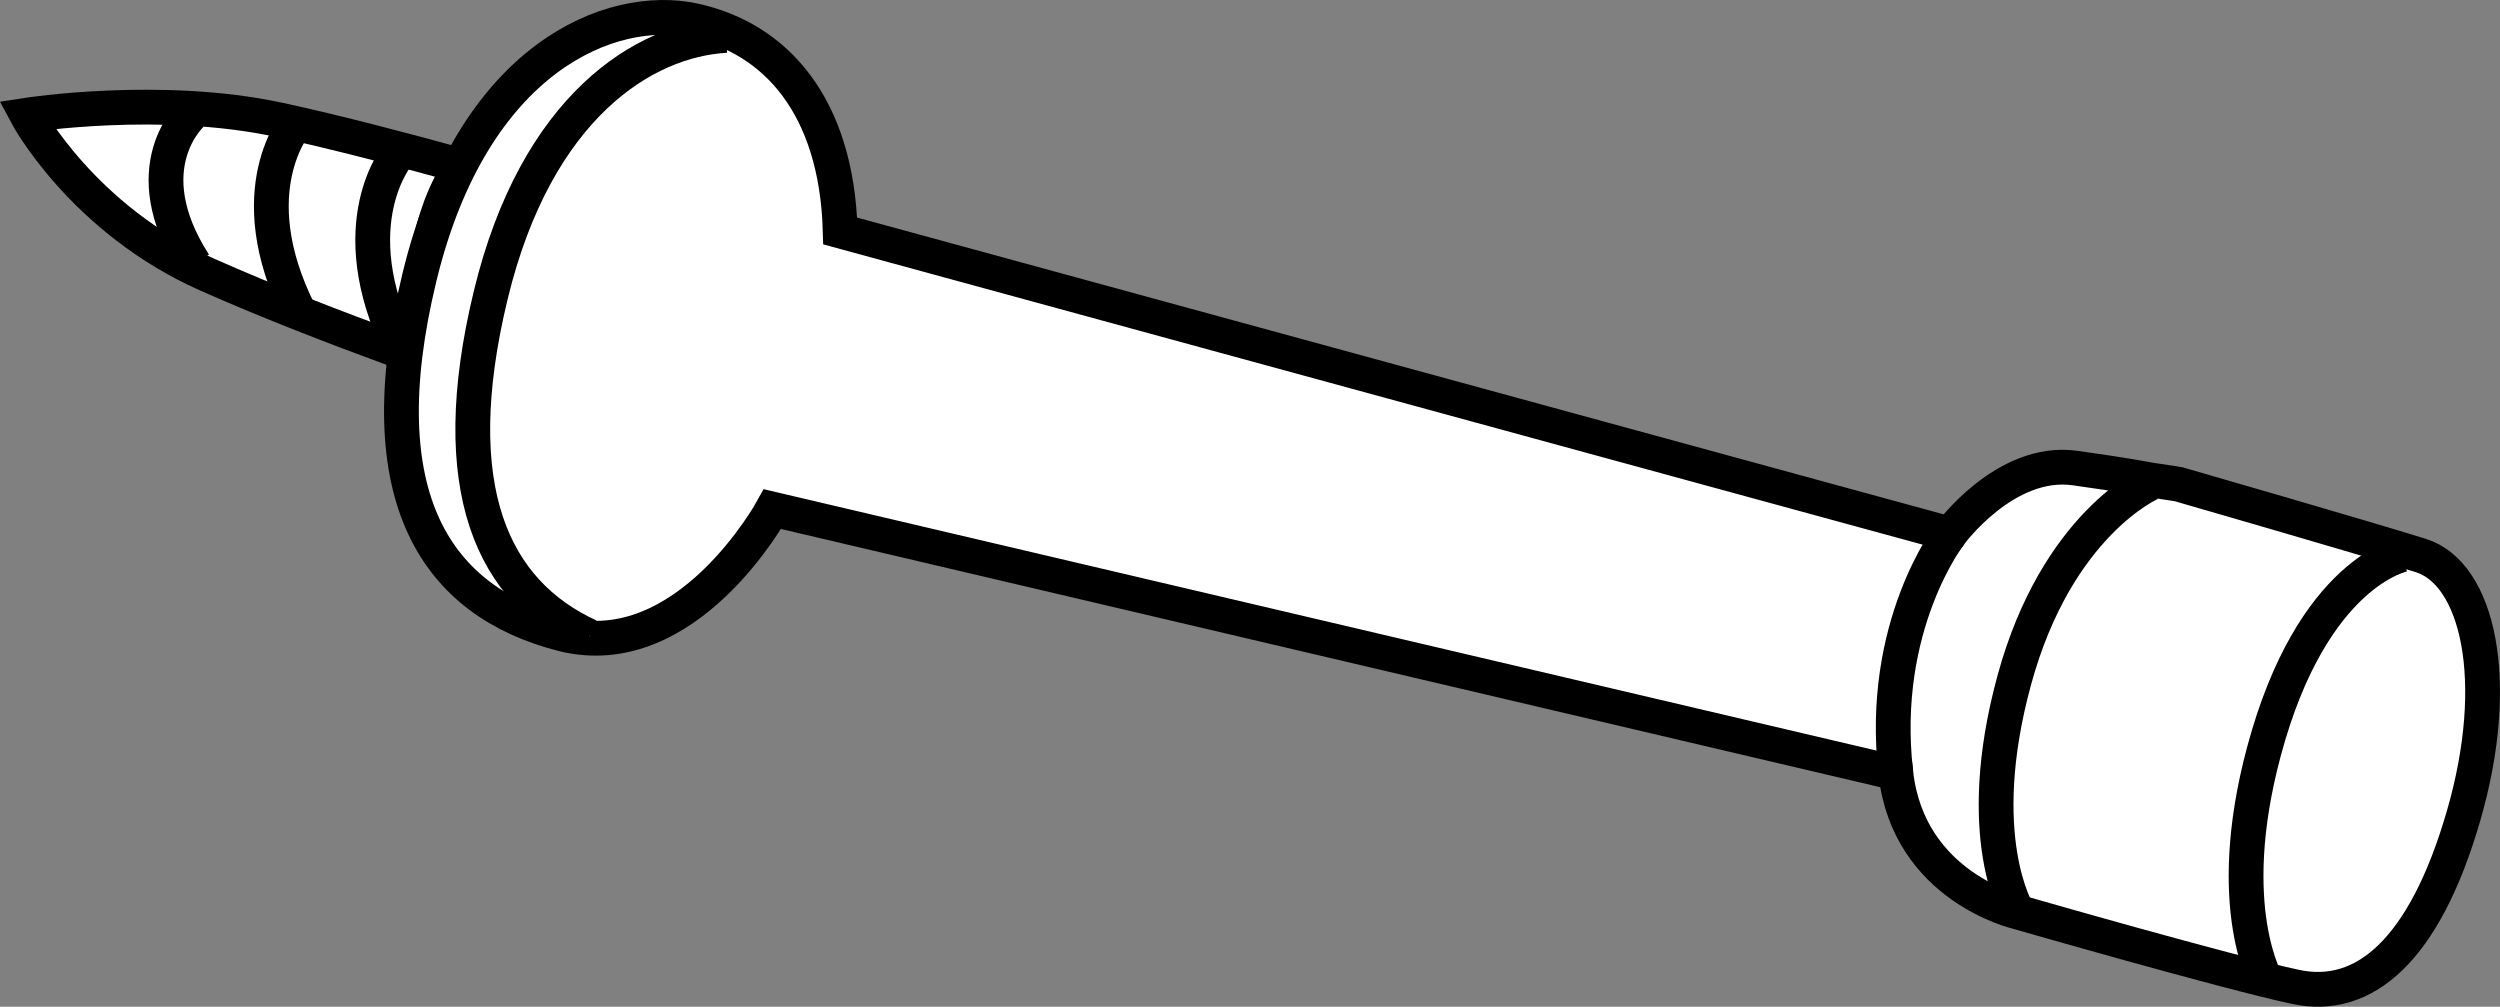
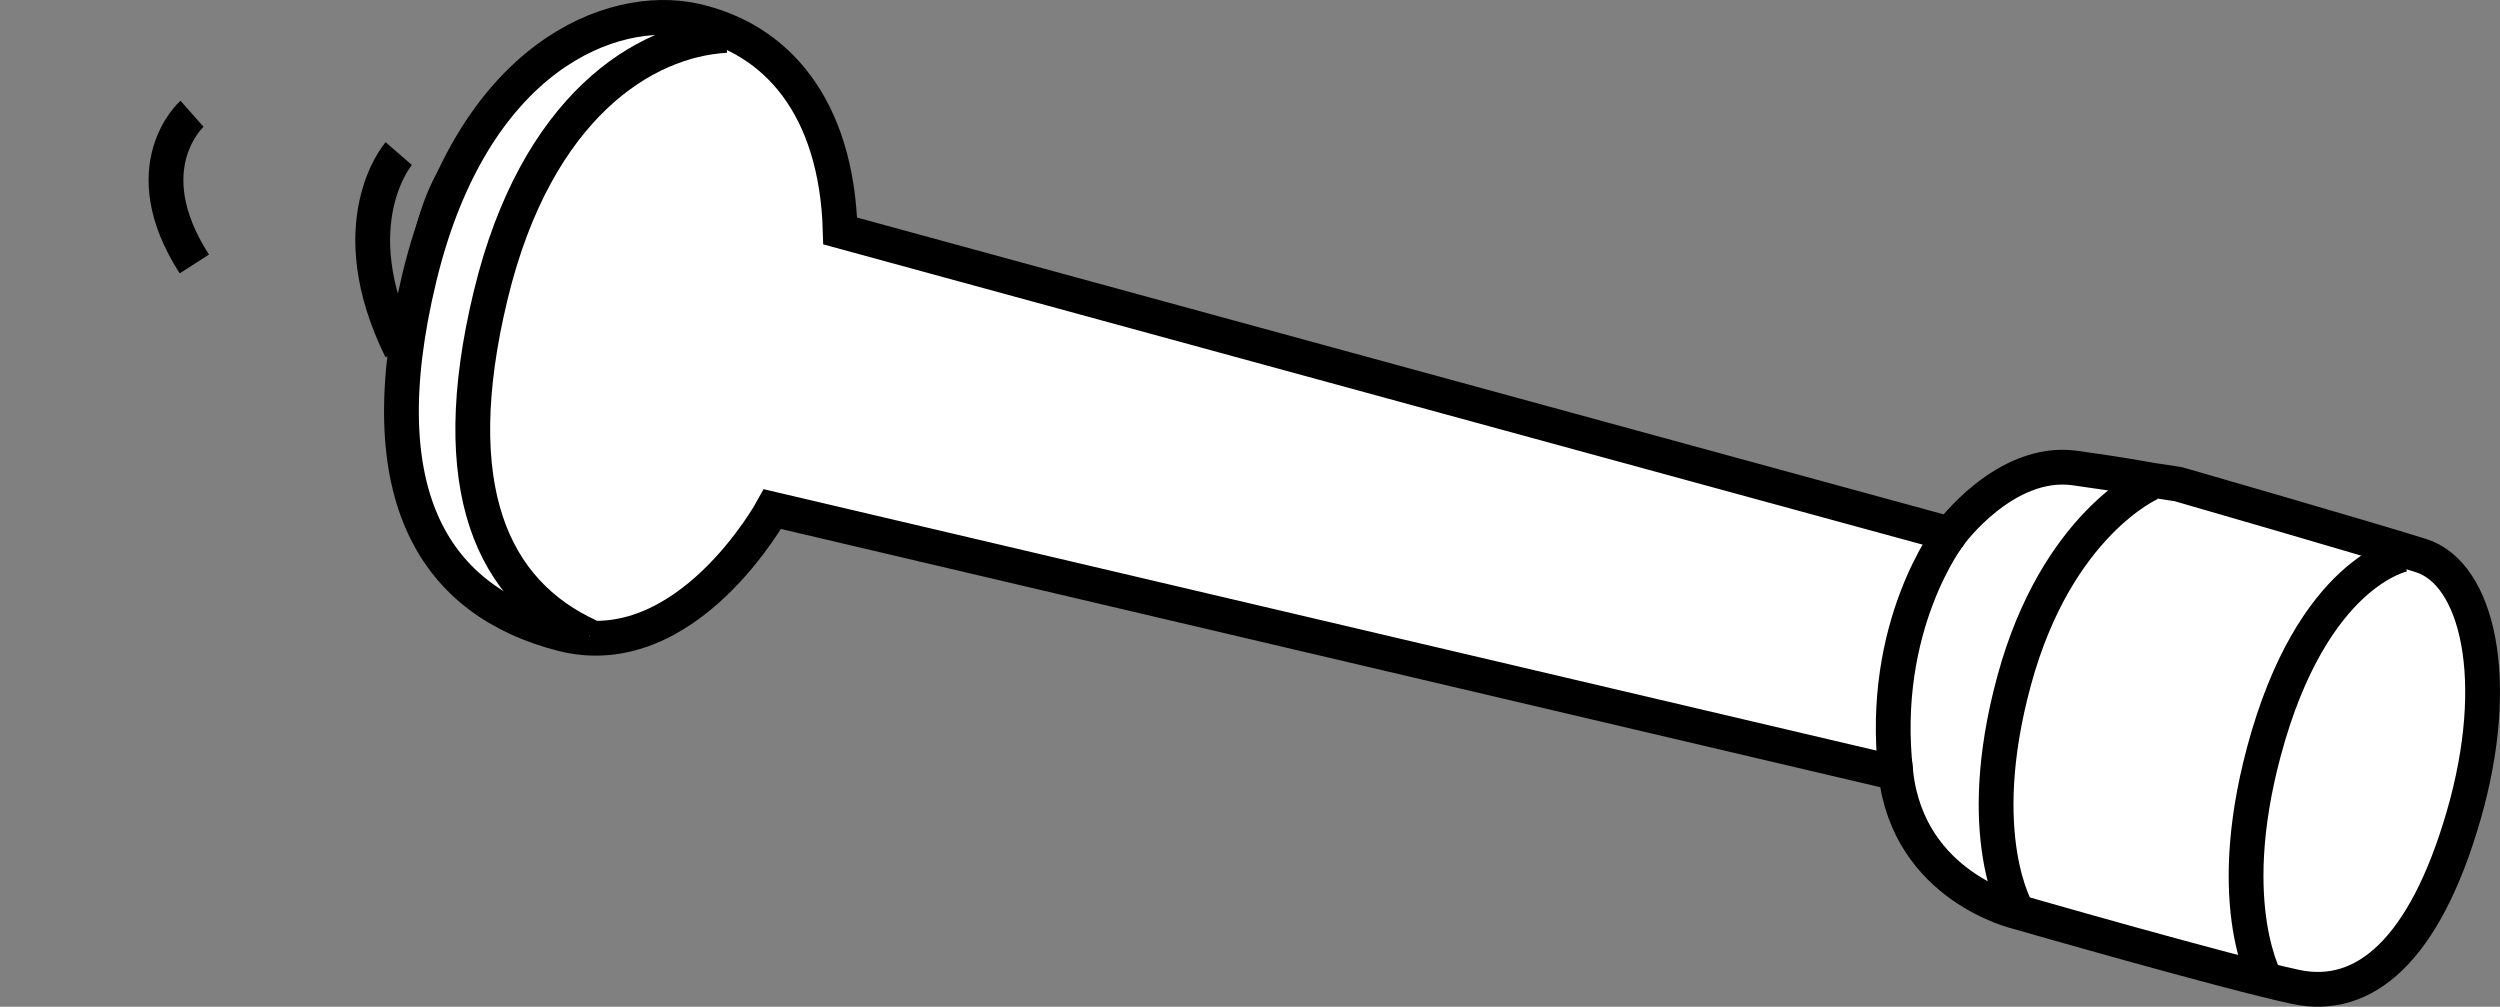
<svg xmlns="http://www.w3.org/2000/svg" version="1.1" id="image" x="0px" y="0px" width="57.507px" height="23.157px" viewBox="0 0 57.507 23.157" enable-background="new 0 0 57.507 23.157" xml:space="preserve">
  <rect x="0" y="0" width="57.507" height="23.157" fill="#808080" stroke="none" />
-   <path fill="#FFFFFF" stroke="#000000" stroke-width="0.8" stroke-miterlimit="10" d="M12.842,4.456  c0,0-3.72-1.116-6.431-1.701s-5.793-0.106-5.793-0.106s1.276,2.392,4.146,3.667s6.378,2.445,6.378,2.445  L12.842,4.456z" />
  <path fill="none" stroke="#000000" stroke-width="0.8" stroke-miterlimit="10" d="M4.417,2.617c0,0-1.382,1.222,0.053,3.455" />
-   <path fill="none" stroke="#000000" stroke-width="0.8" stroke-miterlimit="10" d="M6.84,2.797c0,0-1.382,1.56,0.053,4.407" />
  <path fill="none" stroke="#000000" stroke-width="0.8" stroke-miterlimit="10" d="M9.172,3.533c0,0-1.382,1.595,0.053,4.507" />
  <path fill="#FFFFFF" stroke="#000000" stroke-width="0.6" stroke-miterlimit="10" d="M13.03,8.665  c0,0-0.744,0.525-1.64,0.275c-0.894-0.249-2.093-1.625-1.504-3.737c0.534-1.915,1.439-2.049,1.815-1.943  c0.376,0.105,0.732,0.667,0.627,1.043c0,0-0.717-0.373-1.186,1.309c-0.365,1.306-0.02,2.559,1.376,2.949  C13.002,8.695,13.03,8.665,13.03,8.665z" />
  <path fill="#FFFFFF" stroke="#000000" stroke-width="0.6" stroke-miterlimit="10" d="M15.537,9.363  c0,0-0.744,0.526-1.64,0.276c-0.895-0.25-2.093-1.626-1.504-3.737c0.533-1.916,1.439-2.049,1.815-1.944  c0.376,0.105,0.732,0.667,0.628,1.043c0,0-0.718-0.374-1.187,1.308c-0.364,1.307-0.019,2.56,1.377,2.95  C15.509,9.394,15.537,9.363,15.537,9.363z" />
-   <path fill="#FFFFFF" stroke="#000000" stroke-width="0.6" stroke-miterlimit="10" d="M18.042,10.061  c0,0-0.744,0.526-1.639,0.276c-0.894-0.249-2.093-1.625-1.504-3.738c0.534-1.915,1.439-2.049,1.815-1.943  c0.375,0.104,0.732,0.667,0.627,1.042c0,0-0.717-0.373-1.187,1.309c-0.365,1.307-0.02,2.56,1.376,2.95  C18.014,10.092,18.042,10.061,18.042,10.061z" />
  <path fill="#FFFFFF" stroke="#000000" stroke-width="0.6" stroke-miterlimit="10" d="M20.548,10.76  c0,0-0.745,0.525-1.64,0.276c-0.895-0.249-2.093-1.625-1.504-3.736c0.533-1.916,1.439-2.049,1.815-1.944  c0.377,0.105,0.732,0.667,0.628,1.044c0,0-0.718-0.374-1.187,1.308c-0.364,1.307-0.019,2.561,1.377,2.95  C20.52,10.791,20.548,10.76,20.548,10.76z" />
  <g>
    <path fill="#FFFFFF" stroke="#000000" stroke-width="0.8" stroke-miterlimit="10" d="M19.327,5.313l25.53,6.973   c0,0,1.266-1.742,2.871-1.52c1.149,0.159,1.723,0.271,1.723,0.271l0.656,0.1c0,0,4.266,1.23,5.578,1.641   c1.312,0.41,1.887,2.871,0.984,5.988s-2.297,4.266-3.855,3.937s-6.398-1.723-6.398-1.723   s-2.514-0.571-2.807-3.199l-25.84-6.07c0,0-1.969,3.609-4.84,2.871s-4.512-3.117-3.281-8.203   s4.43-6.316,6.316-5.906S19.245,2.442,19.327,5.313z" />
    <path fill="#FFFFFF" stroke="#000000" stroke-width="0.8" stroke-miterlimit="10" d="M13.557,14.638   c-2.223-1.018-3.346-3.396-2.269-7.849c1.05-4.342,3.536-5.874,5.415-5.974" />
    <path fill="none" stroke="#000000" stroke-width="0.8" stroke-miterlimit="10" d="M44.857,12.285c0,0-1.638,2.104-1.248,5.496   " />
    <path fill="none" stroke="#000000" stroke-width="0.8" stroke-miterlimit="10" d="M49.475,11.112   c0,0-2.158,0.927-3.142,4.537c-0.984,3.609,0.082,5.332,0.082,5.332" />
    <path fill="none" stroke="#000000" stroke-width="0.8" stroke-miterlimit="10" d="M55.293,12.752   c0,0-2.103,0.38-3.217,4.537c-0.968,3.614,0.082,5.332,0.082,5.332" />
  </g>
</svg>